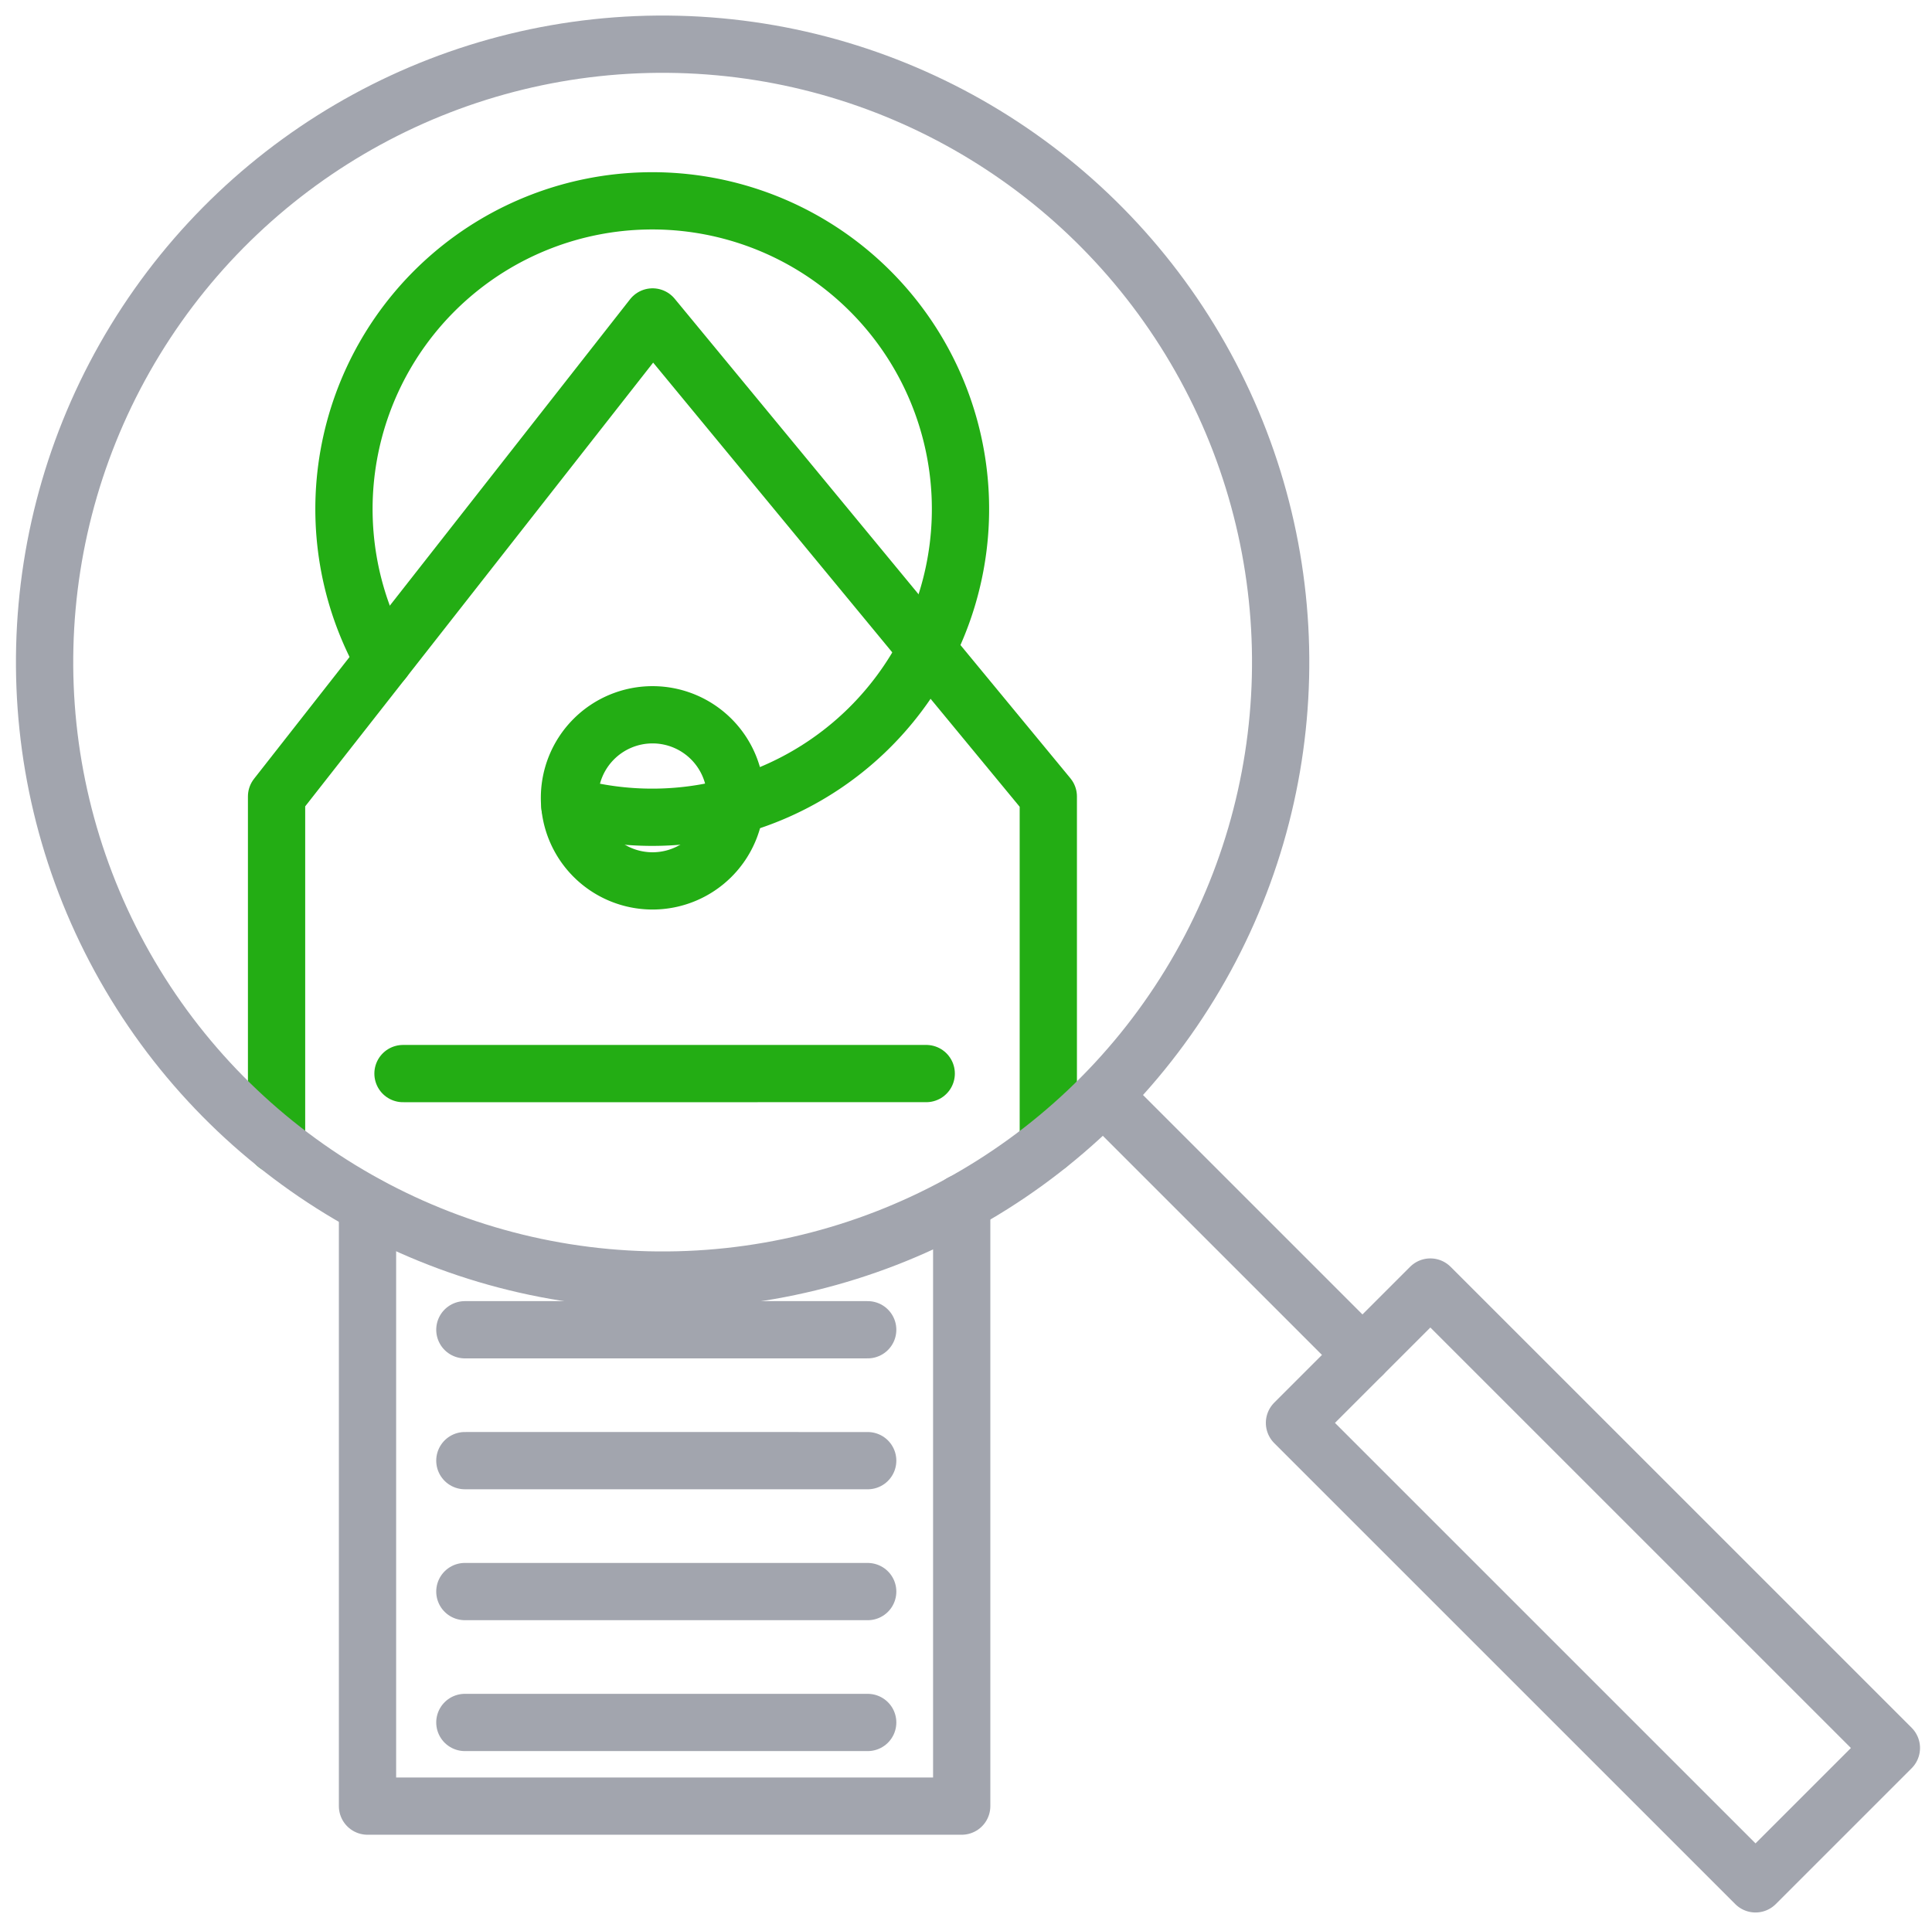
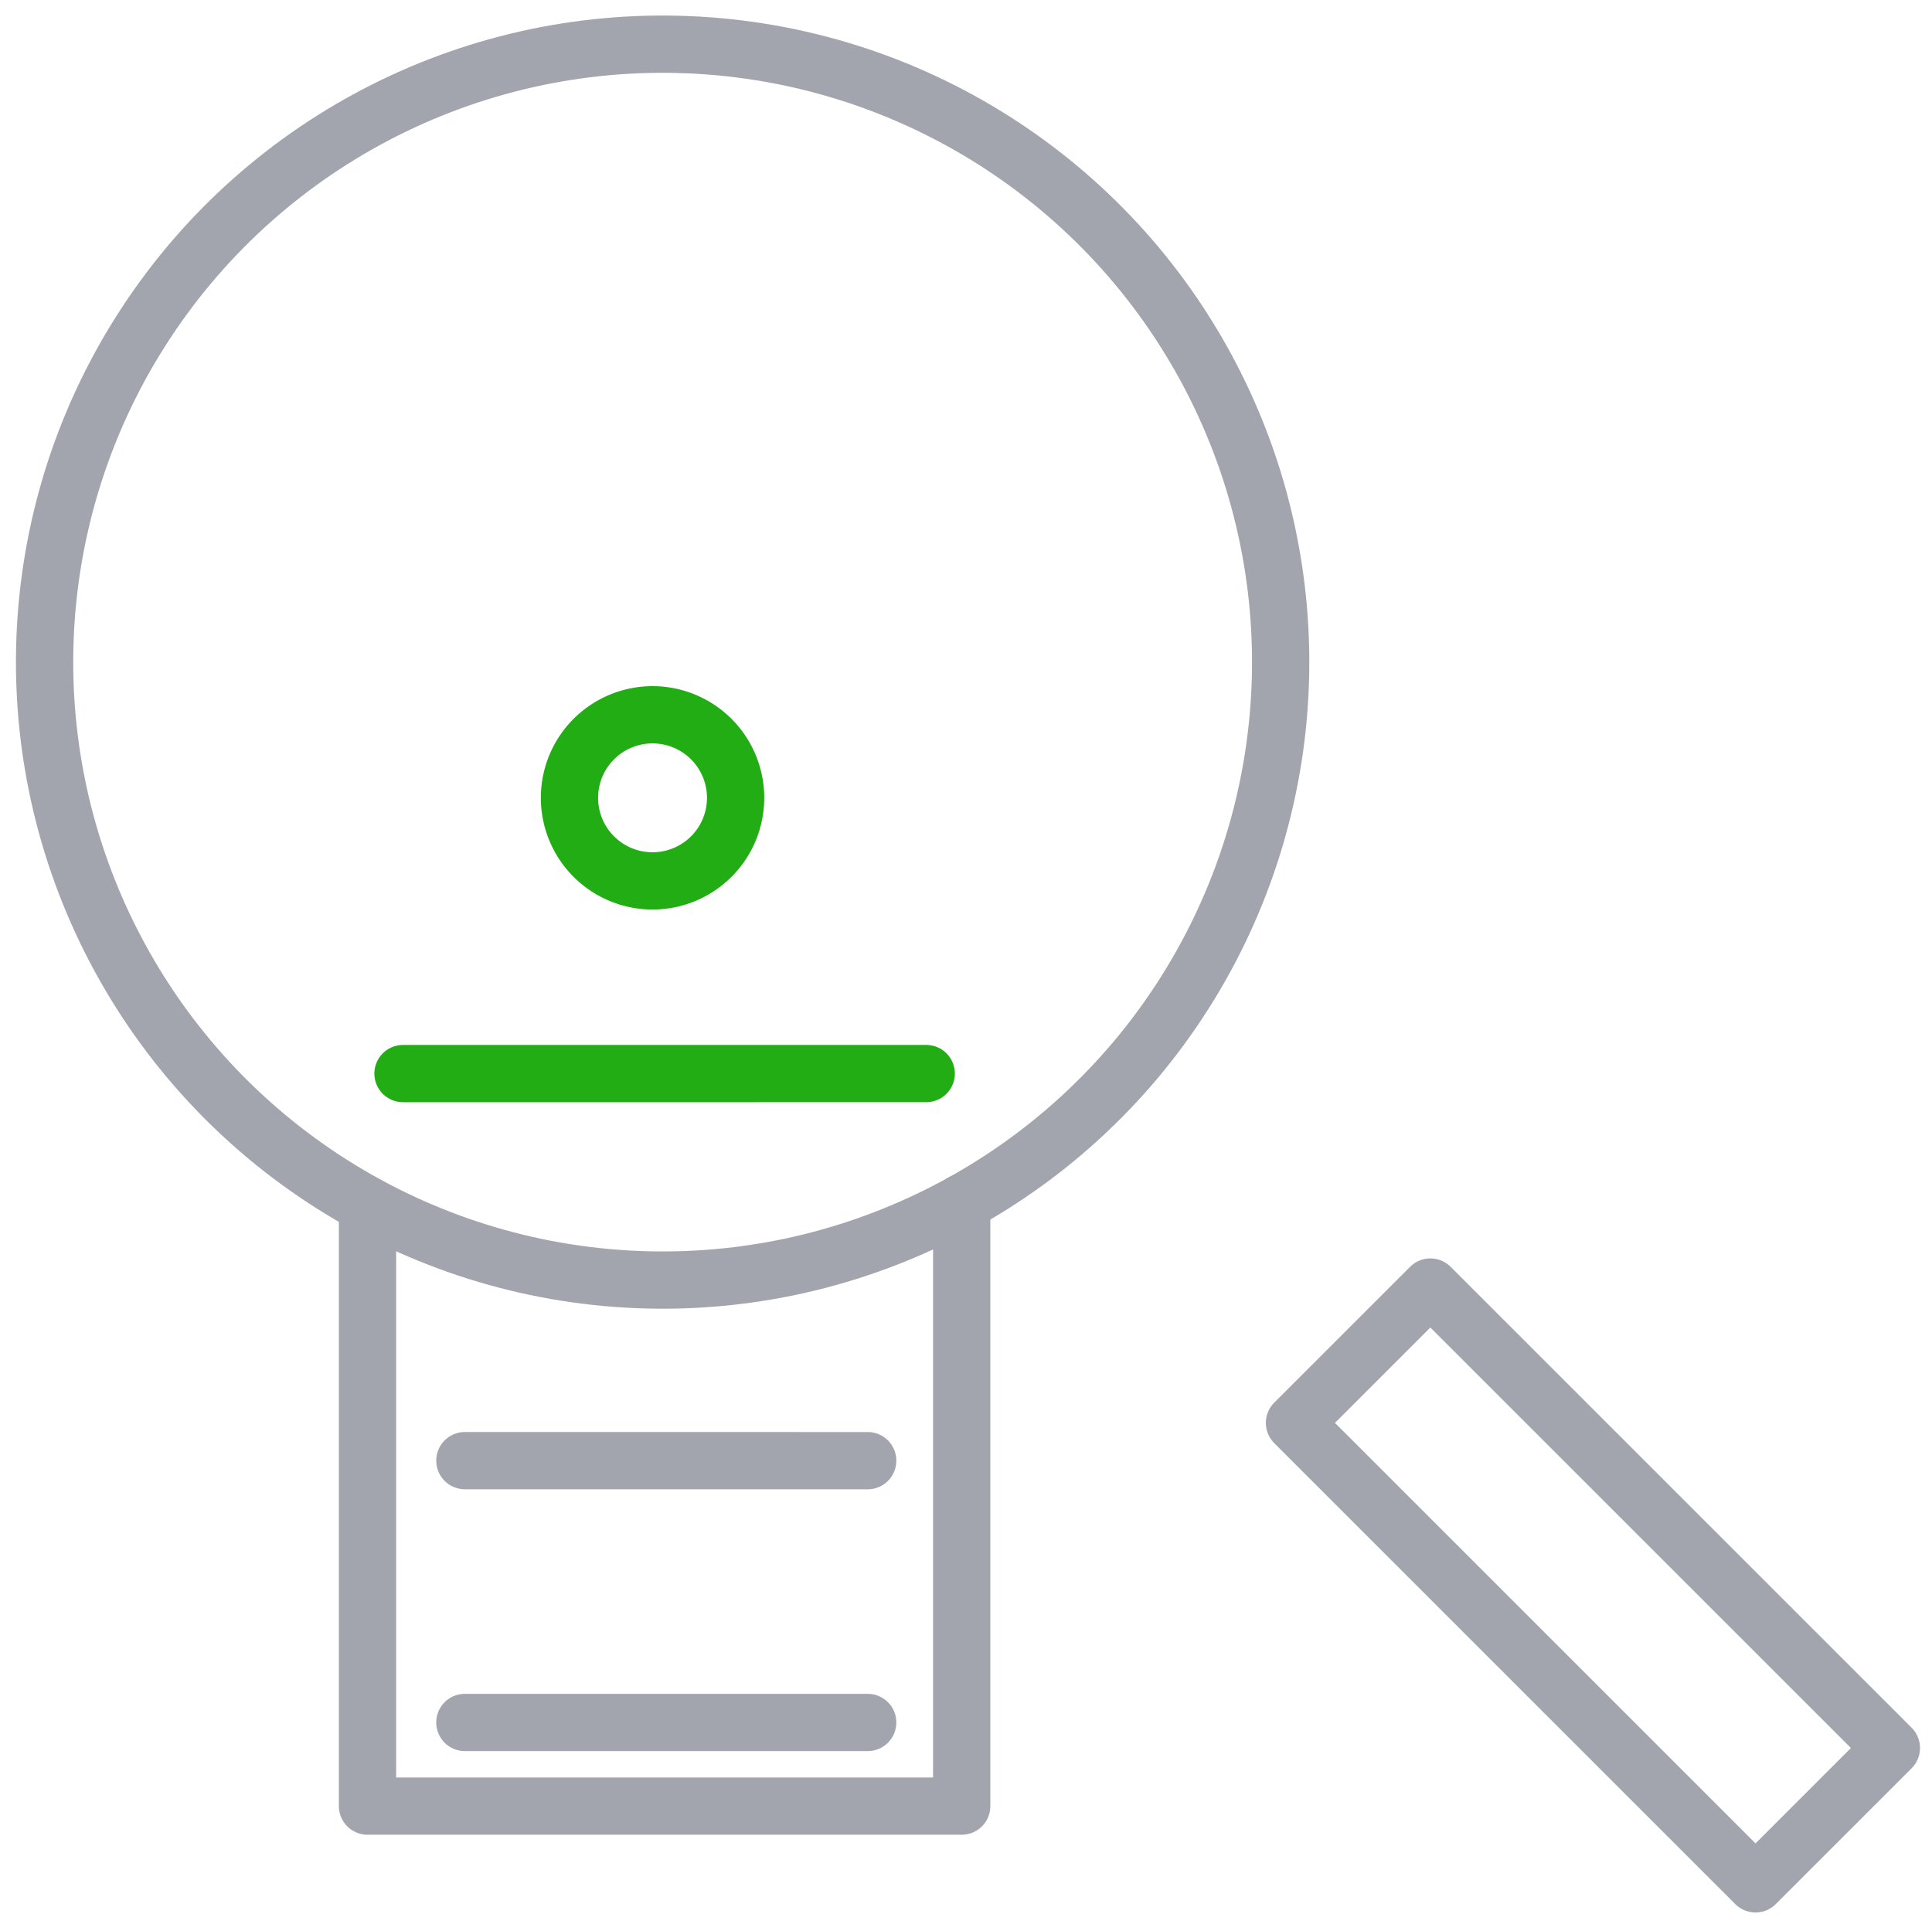
<svg xmlns="http://www.w3.org/2000/svg" width="101.218" height="100.833" viewBox="0 0 101.218 100.833">
  <g id="Group_1177" data-name="Group 1177" transform="translate(-358.031 -2080.595)">
    <g id="Group_913" data-name="Group 913">
      <g id="Group_912" data-name="Group 912">
-         <path id="Path_1161" data-name="Path 1161" d="M372.52,2140.577v-18.249l19.7-25.126,20.732,25.127v18.246" fill="none" stroke="#23ad14" stroke-linecap="round" stroke-linejoin="round" stroke-width="3" />
        <path id="Path_1162" data-name="Path 1162" d="M396.57,2122.4a4.352,4.352,0,1,1-4.35-4.352A4.352,4.352,0,0,1,396.57,2122.4Z" fill="none" stroke="#23ad14" stroke-linecap="round" stroke-linejoin="round" stroke-width="3" />
-         <path id="Path_1163" data-name="Path 1163" d="M378.123,2115.181a16.15,16.15,0,1,1,9.768,7.651" fill="none" stroke="#23ad14" stroke-linecap="round" stroke-linejoin="round" stroke-width="3" />
        <line id="Line_126" data-name="Line 126" y1="0.001" x2="27.412" transform="translate(379.144 2136.847)" fill="none" stroke="#23ad14" stroke-linecap="round" stroke-linejoin="round" stroke-width="3" />
      </g>
    </g>
    <g id="Group_947" data-name="Group 947">
      <path id="Path_1202" data-name="Path 1202" d="M408.415,2143.62v31.611h-31.13v-31.482" fill="none" stroke="#a2a5ae" stroke-linecap="round" stroke-linejoin="round" stroke-width="3" />
      <line id="Line_148" data-name="Line 148" x2="21.105" transform="translate(382.385 2170.848)" fill="none" stroke="#a2a5ae" stroke-linecap="round" stroke-linejoin="round" stroke-width="3" />
-       <line id="Line_149" data-name="Line 149" x2="21.105" y2="0.001" transform="translate(382.385 2163.989)" fill="none" stroke="#a2a5ae" stroke-linecap="round" stroke-linejoin="round" stroke-width="3" />
      <line id="Line_150" data-name="Line 150" x2="21.105" y2="0.001" transform="translate(382.385 2157.129)" fill="none" stroke="#a2a5ae" stroke-linecap="round" stroke-linejoin="round" stroke-width="3" />
-       <line id="Line_151" data-name="Line 151" x2="21.105" transform="translate(382.385 2150.271)" fill="none" stroke="#a2a5ae" stroke-linecap="round" stroke-linejoin="round" stroke-width="3" />
    </g>
    <circle id="Ellipse_9" data-name="Ellipse 9" cx="32.369" cy="32.369" r="32.369" transform="matrix(0.025, -1, 1, 0.025, 359.568, 2146.849)" fill="none" stroke="#a2a5ae" stroke-linecap="round" stroke-linejoin="round" stroke-width="3" />
    <rect id="Rectangle_206" data-name="Rectangle 206" width="10.069" height="34.164" transform="matrix(0.707, -0.707, 0.707, 0.707, 425.849, 2155.151)" fill="none" stroke="#a2a5ae" stroke-linecap="round" stroke-linejoin="round" stroke-width="3" />
-     <line id="Line_152" data-name="Line 152" x1="12.967" y1="12.968" transform="translate(416.441 2138.62)" fill="none" stroke="#a2a5ae" stroke-linecap="round" stroke-linejoin="round" stroke-width="3" />
  </g>
</svg>